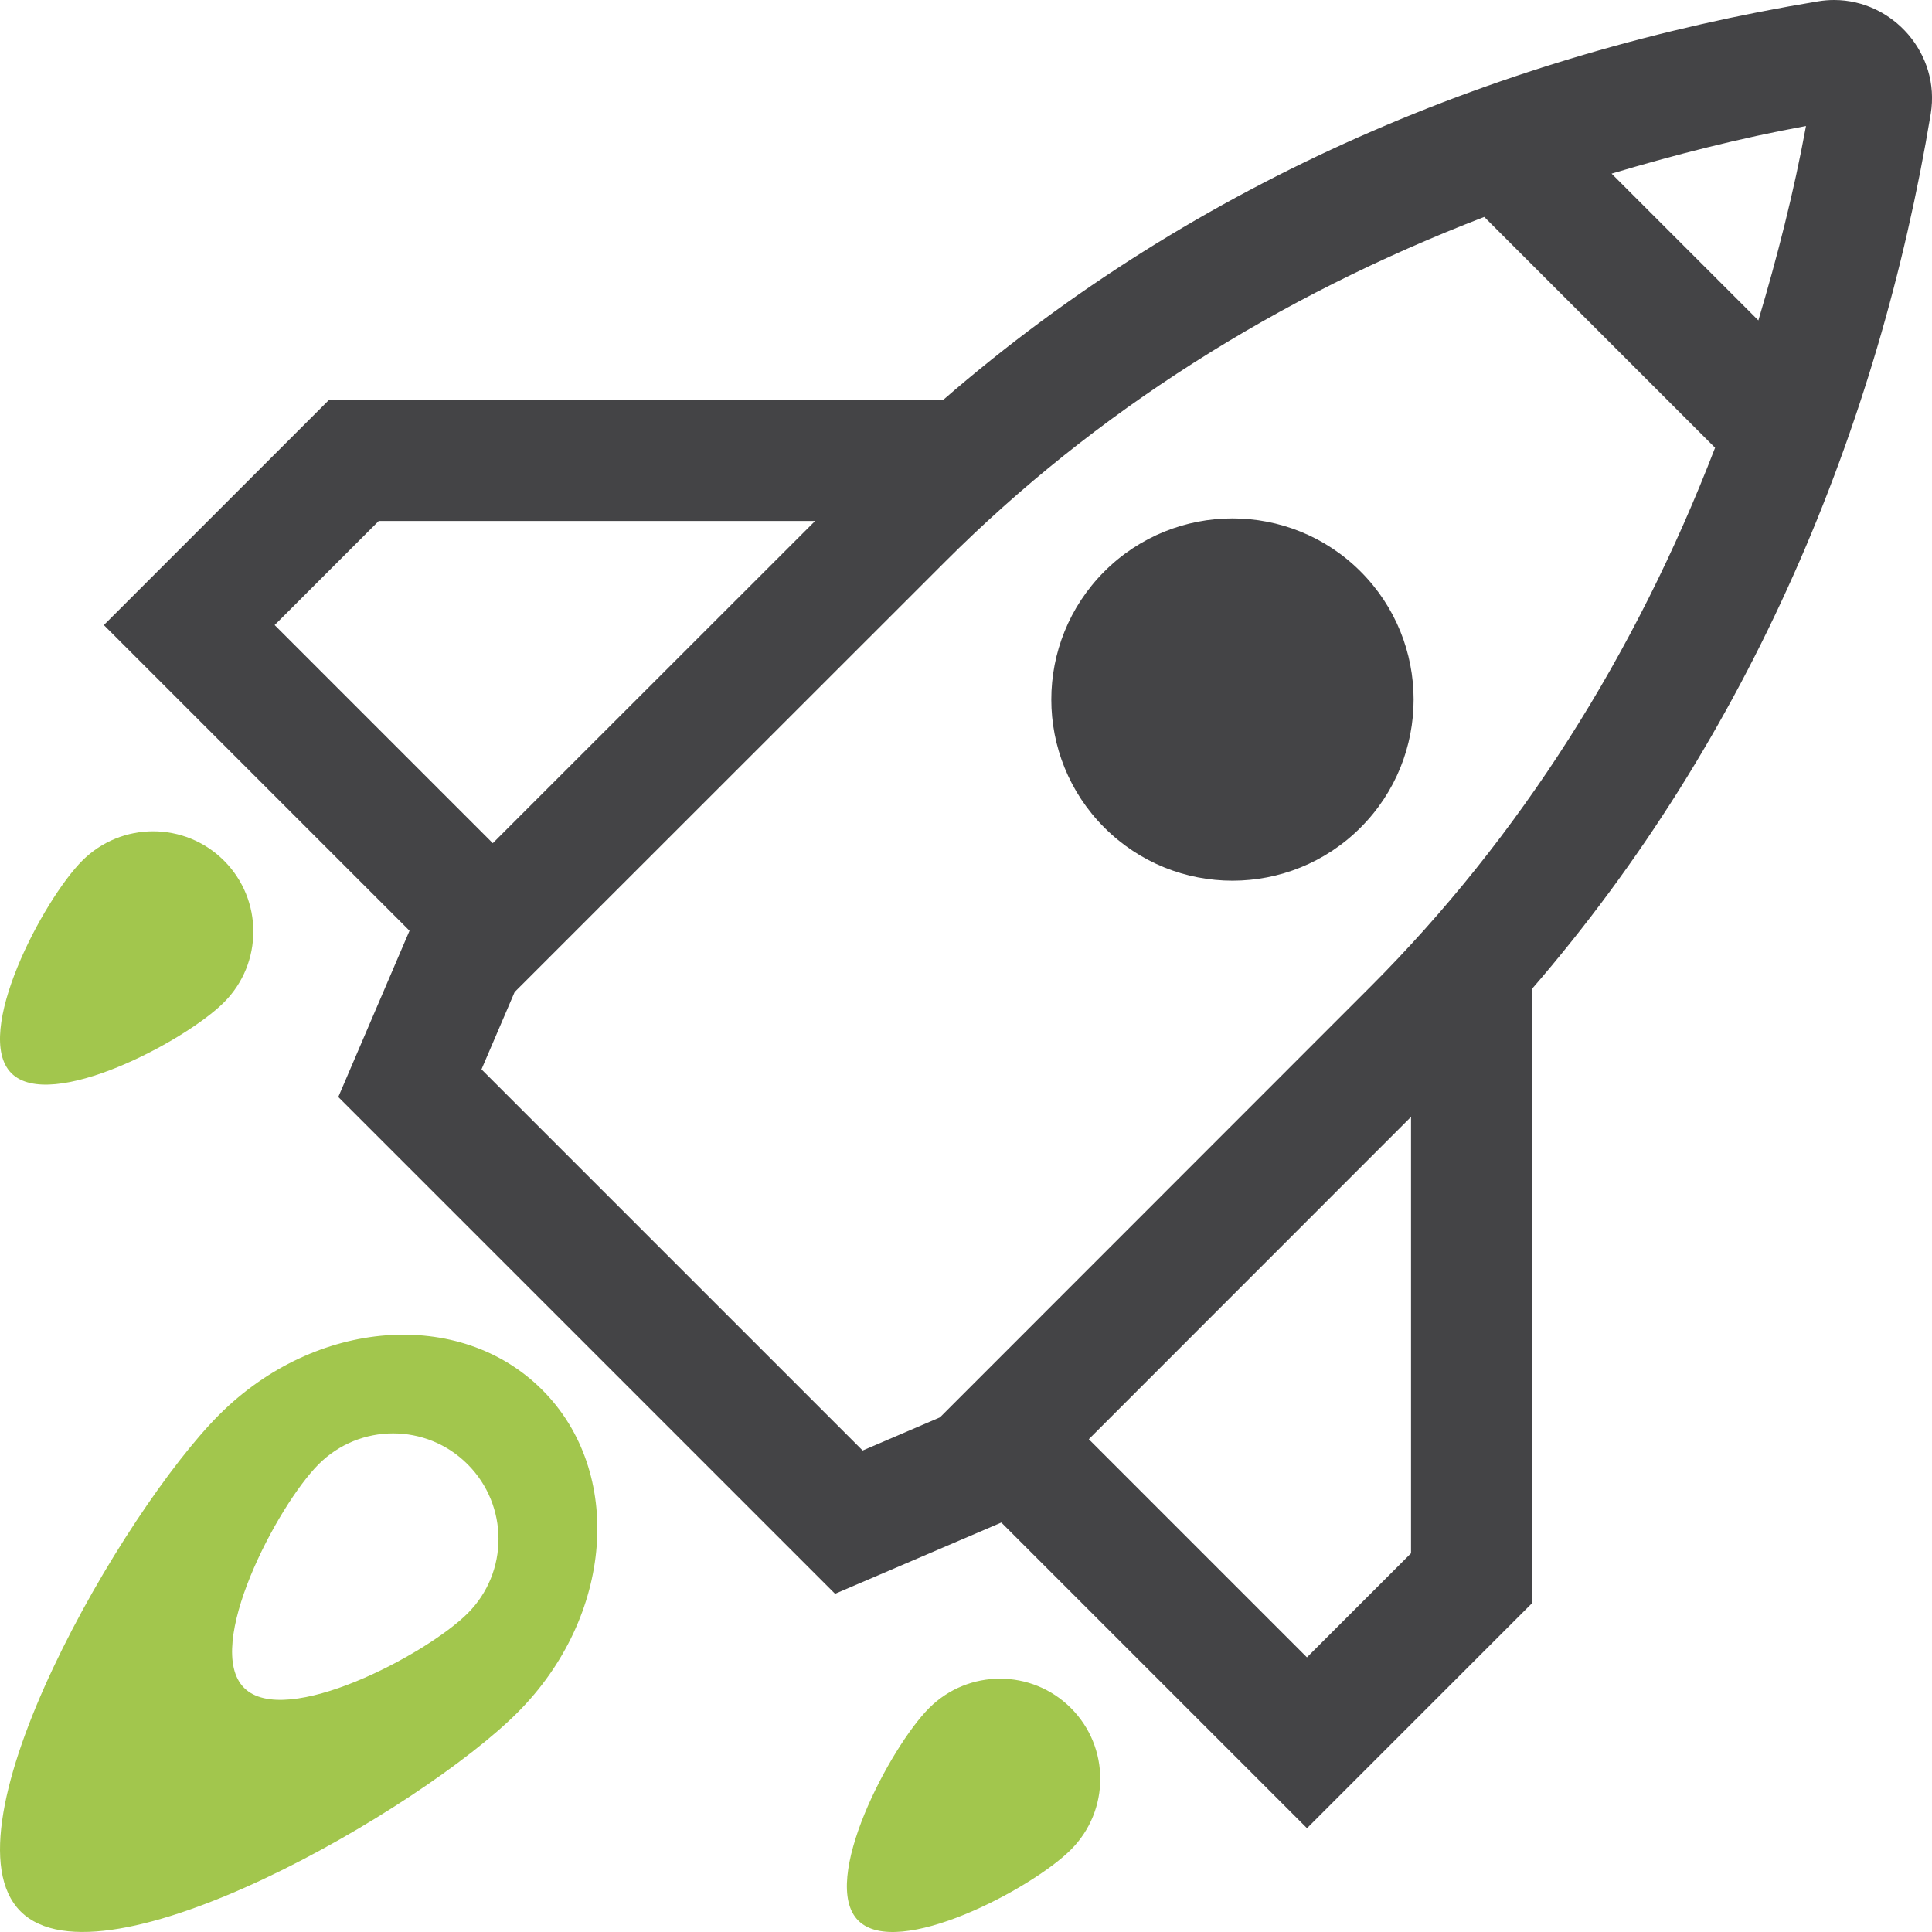
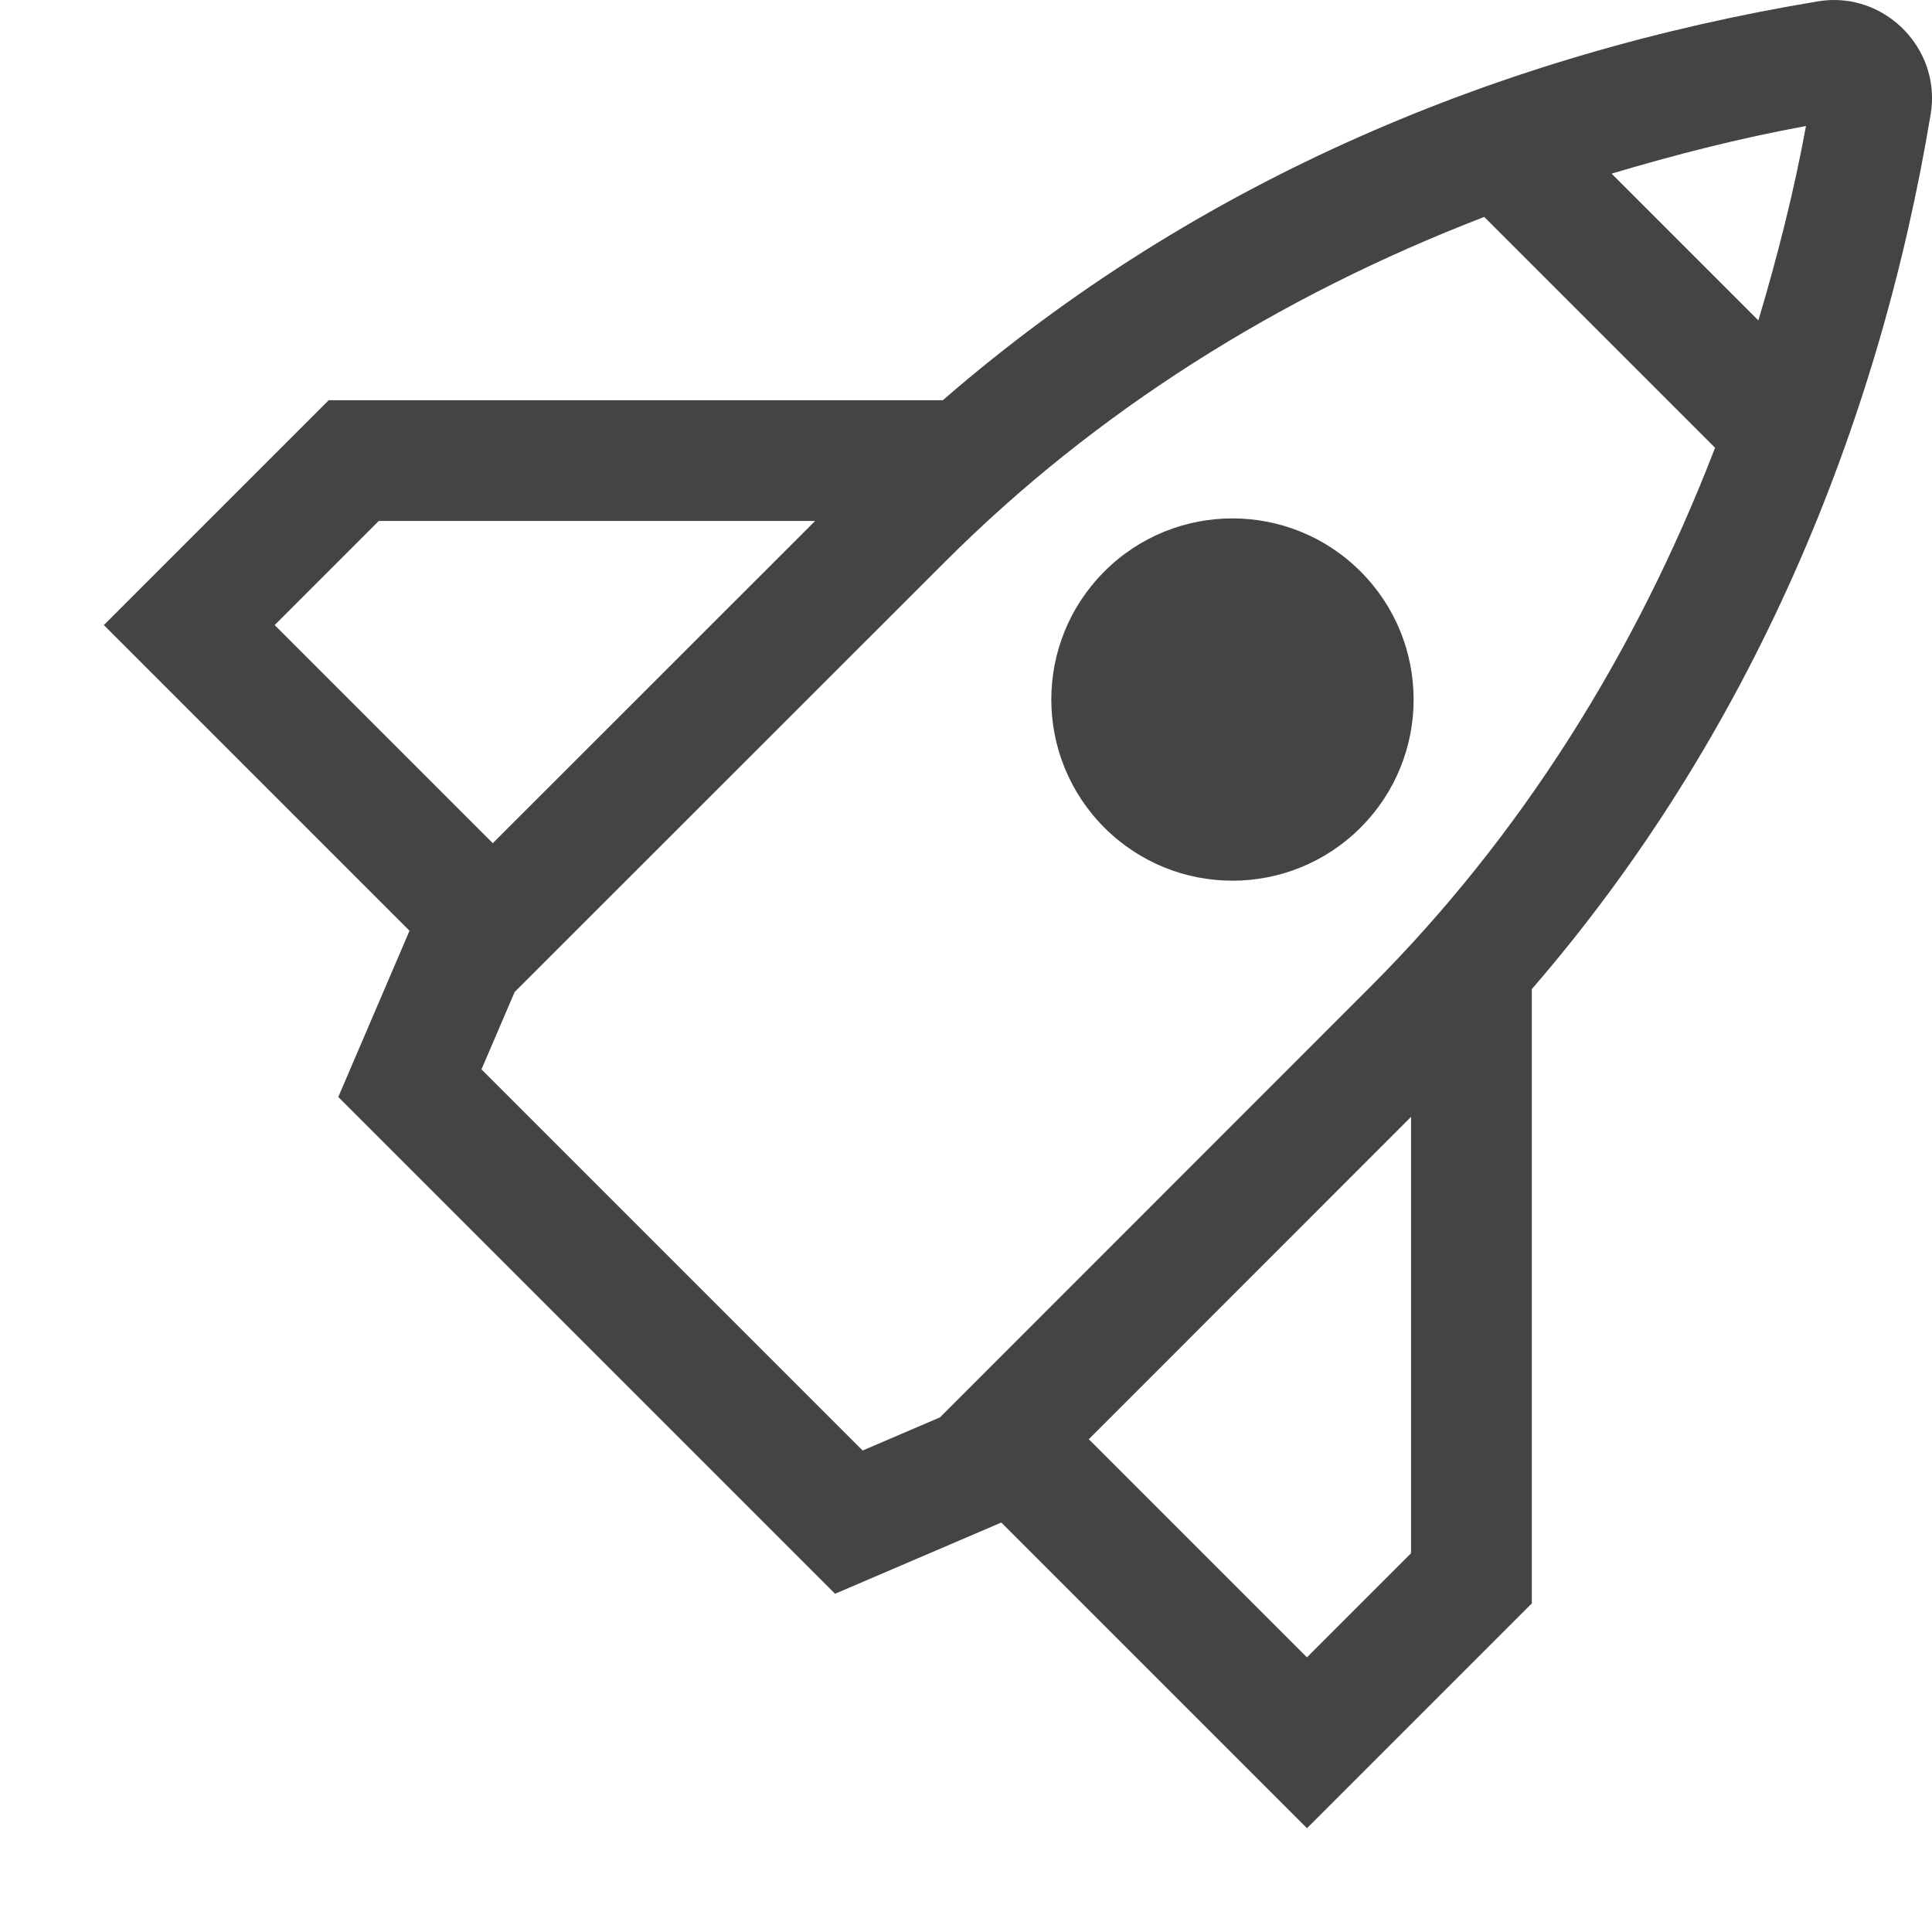
<svg xmlns="http://www.w3.org/2000/svg" version="1.1" x="0px" y="0px" viewBox="0 0 32 32" style="enable-background:new 0 0 32 32;" xml:space="preserve">
  <style type="text/css">
	.st0{fill:#444446;}
	.st1{fill:#A2C64D;}
	.st2{fill-rule:evenodd;clip-rule:evenodd;fill:#A2C64D;}
</style>
  <g id="Layer_2">
    <path class="st0" d="M30.379,0c-0.087,0-0.175,0.007-0.265,0.022c-5.198,0.861-10.272,2.938-14.498,6.607   L5.444,6.629l-3.724,3.724l5.063,5.063l-1.18,2.754l8.228,8.228l2.754-1.18l5.063,5.063   l3.724-3.724l0-10.175c3.623-4.186,5.746-9.305,6.607-14.496C32.143,0.888,31.35,0,30.379,0z    M4.549,10.353l1.724-1.724l7.228-0l-5.339,5.337L4.549,10.353z M23.371,25.727l-1.724,1.724   l-3.613-3.613l5.337-5.339L23.371,25.727z M22.7,16.342l-7.131,7.134l-1.281,0.549l-6.313-6.313   l0.549-1.281l7.135-7.132c2.472-2.472,5.503-4.389,8.925-5.706l3.823,3.823   C27.089,10.839,25.172,13.87,22.7,16.342z M29.124,5.307l-2.431-2.431   c1.046-0.312,2.114-0.586,3.22-0.789C29.71,3.193,29.436,4.261,29.124,5.307z M18.292,9.465   c-1.172,1.172-1.172,3.071,0,4.243s3.071,1.172,4.243,0s1.172-3.071,0-4.243   S19.463,8.294,18.292,9.465z" />
  </g>
  <g id="Layer_3">
-     <path class="st1" d="M17.737,28.29c-0.648-0.648-1.699-0.648-2.347,0   c-0.648,0.648-1.822,2.873-1.174,3.521c0.648,0.648,2.873-0.525,3.521-1.174   C18.386,29.989,18.386,28.938,17.737,28.29z M3.71,16.602c0.648-0.648,0.648-1.699,0-2.347   c-0.648-0.648-1.699-0.648-2.347,0c-0.648,0.648-1.822,2.873-1.174,3.521   C0.837,18.423,3.062,17.25,3.71,16.602z M3.632,23.431c-1.591,1.591-4.655,6.865-3.291,8.228   c1.363,1.363,6.638-1.701,8.228-3.291c1.591-1.59,1.775-3.985,0.411-5.348   C7.617,21.656,5.222,21.841,3.632,23.431z M7.746,26.722c-0.682,0.682-3.021,1.916-3.703,1.234   s0.553-3.021,1.234-3.703s1.787-0.682,2.468,0S8.428,26.041,7.746,26.722z" />
-   </g>
+     </g>
</svg>